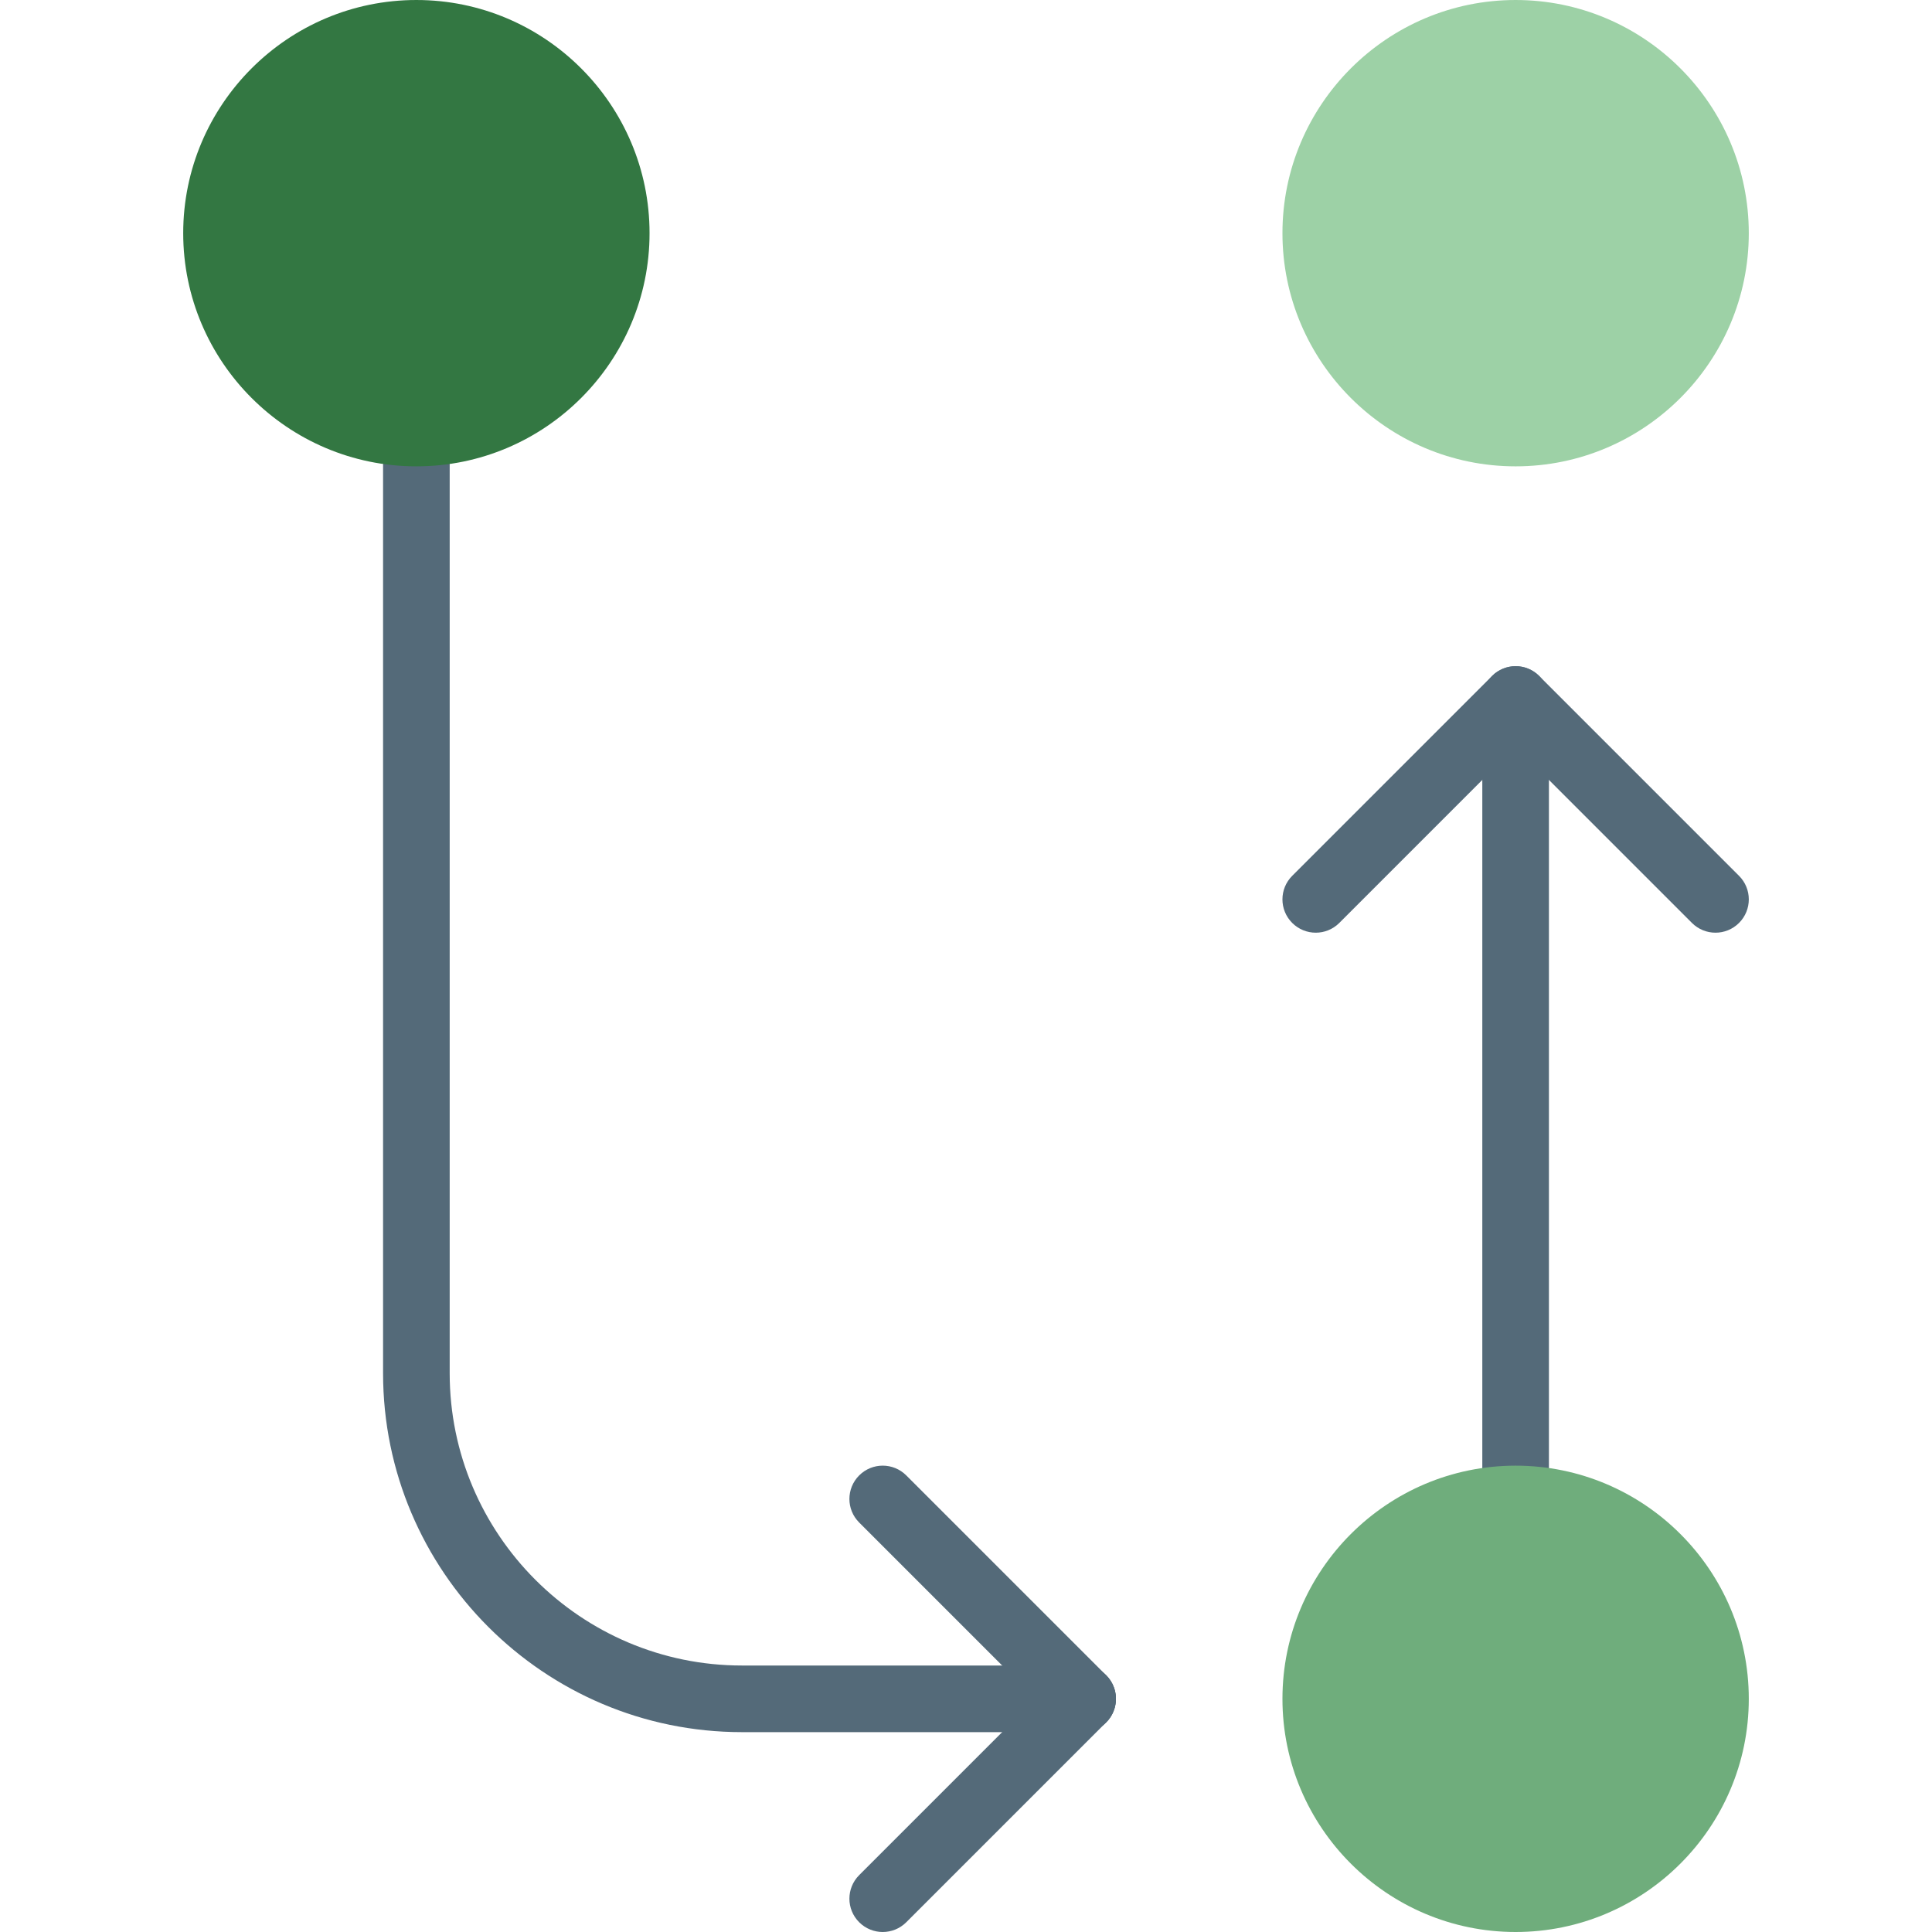
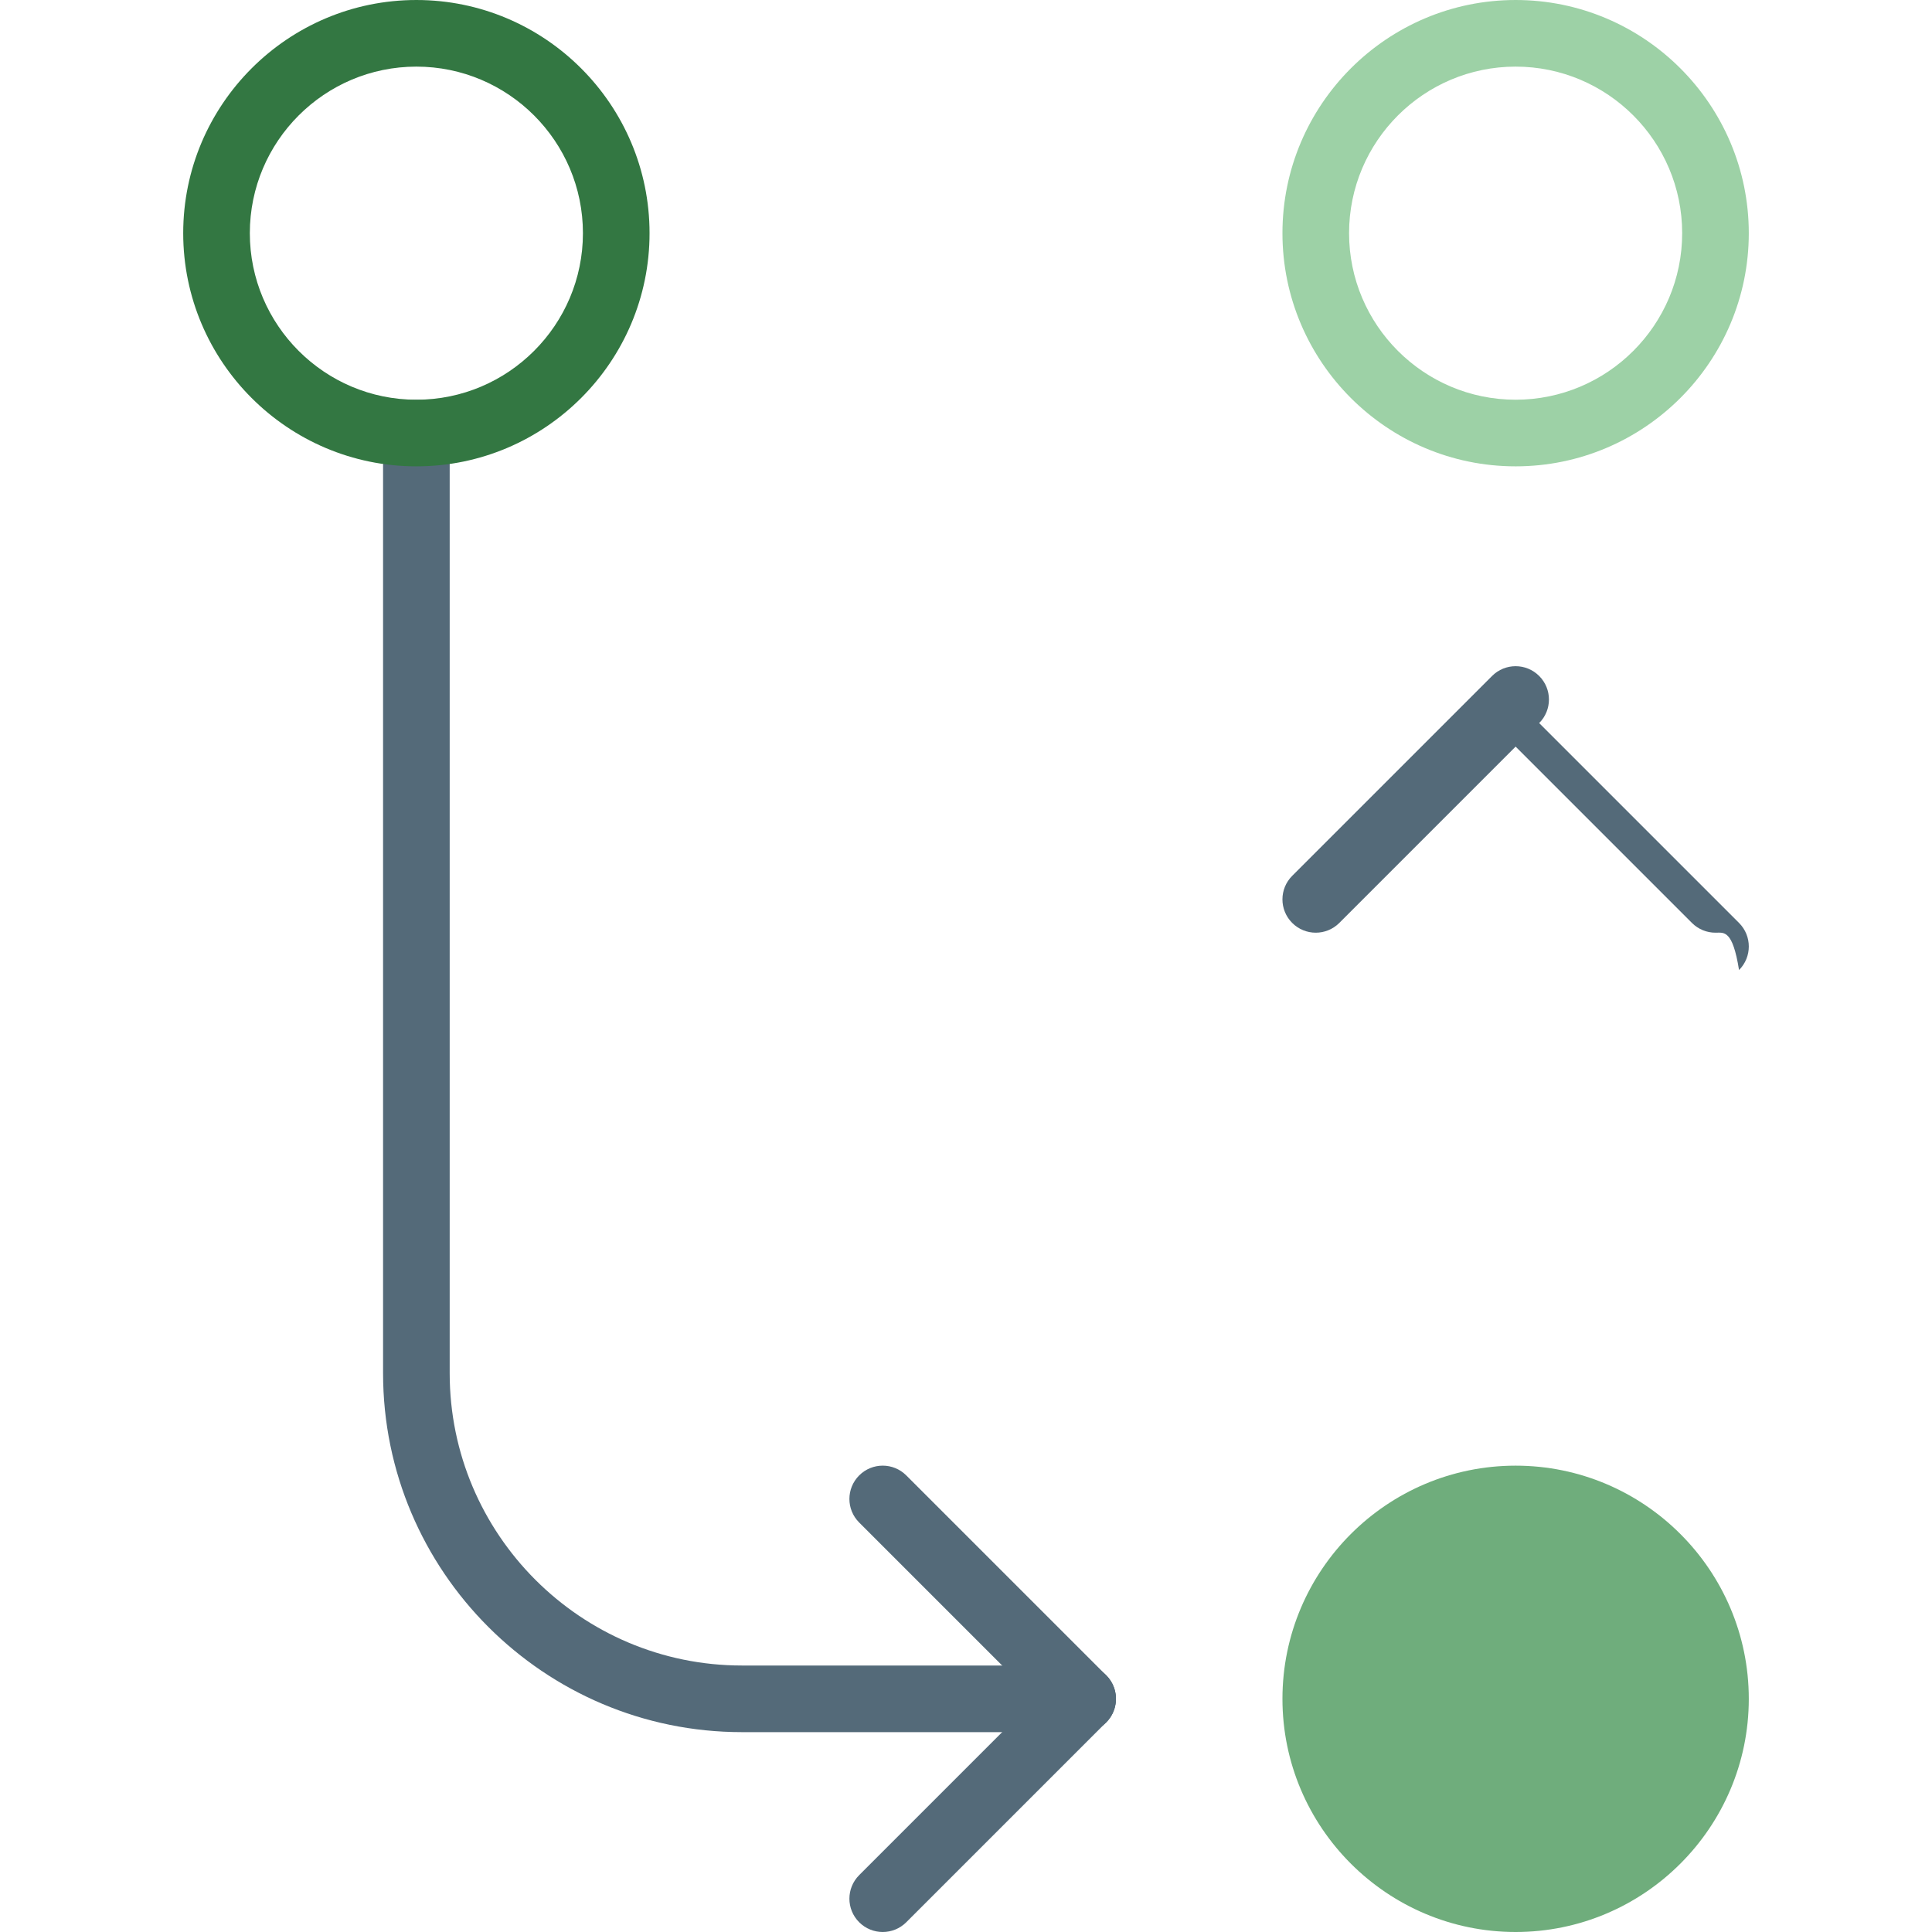
<svg xmlns="http://www.w3.org/2000/svg" version="1.1" id="Capa_1" viewBox="0 0 58 58" xml:space="preserve">
  <g>
-     <rect x="44.5" y="21" style="fill:#546A79;" width="2" height="24" />
    <path style="fill:#546A79;" d="M39.5,28c-0.256,0-0.512-0.098-0.707-0.293c-0.391-0.391-0.391-1.023,0-1.414l6-6   c0.391-0.391,1.023-0.391,1.414,0s0.391,1.023,0,1.414l-6,6C40.012,27.902,39.756,28,39.5,28z" />
-     <path style="fill:#546A79;" d="M51.5,28c-0.256,0-0.512-0.098-0.707-0.293l-6-6c-0.391-0.391-0.391-1.023,0-1.414   s1.023-0.391,1.414,0l6,6c0.391,0.391,0.391,1.023,0,1.414C52.012,27.902,51.756,28,51.5,28z" />
+     <path style="fill:#546A79;" d="M51.5,28c-0.256,0-0.512-0.098-0.707-0.293l-6-6s1.023-0.391,1.414,0l6,6c0.391,0.391,0.391,1.023,0,1.414C52.012,27.902,51.756,28,51.5,28z" />
    <path style="fill:#546A79;" d="M32.5,52c-0.256,0-0.512-0.098-0.707-0.293l-6-6c-0.391-0.391-0.391-1.023,0-1.414   s1.023-0.391,1.414,0l6,6c0.391,0.391,0.391,1.023,0,1.414C33.012,51.902,32.756,52,32.5,52z" />
    <path style="fill:#546A79;" d="M26.5,58c-0.256,0-0.512-0.098-0.707-0.293c-0.391-0.391-0.391-1.023,0-1.414l6-6   c0.391-0.391,1.023-0.391,1.414,0s0.391,1.023,0,1.414l-6,6C27.012,57.902,26.756,58,26.5,58z" />
    <path style="fill:#546A79;" d="M32.5,52H22.274C16.333,52,11.5,47.167,11.5,41.226V13c0-0.553,0.447-1,1-1s1,0.447,1,1v28.226   c0,4.838,3.937,8.774,8.774,8.774H32.5c0.553,0,1,0.447,1,1S33.053,52,32.5,52z" />
    <g>
-       <circle style="fill:#9DD1A6;" cx="45.5" cy="7" r="6" />
      <path style="fill:#9DD1A6;" d="M45.5,14c-3.859,0-7-3.141-7-7s3.141-7,7-7s7,3.141,7,7S49.359,14,45.5,14z M45.5,2    c-2.757,0-5,2.243-5,5s2.243,5,5,5s5-2.243,5-5S48.257,2,45.5,2z" />
    </g>
    <g>
      <circle style="fill:#6FAD7C;" cx="45.5" cy="51" r="6" />
      <path style="fill:#6FAD7C;" d="M45.5,58c-3.859,0-7-3.141-7-7s3.141-7,7-7s7,3.141,7,7S49.359,58,45.5,58z M45.5,46    c-2.757,0-5,2.243-5,5s2.243,5,5,5s5-2.243,5-5S48.257,46,45.5,46z" />
    </g>
    <g>
-       <circle style="fill:#337742;" cx="12.5" cy="7" r="6" />
      <path style="fill:#337742;" d="M12.5,14c-3.859,0-7-3.141-7-7s3.141-7,7-7s7,3.141,7,7S16.359,14,12.5,14z M12.5,2    c-2.757,0-5,2.243-5,5s2.243,5,5,5s5-2.243,5-5S15.257,2,12.5,2z" />
    </g>
  </g>
</svg>